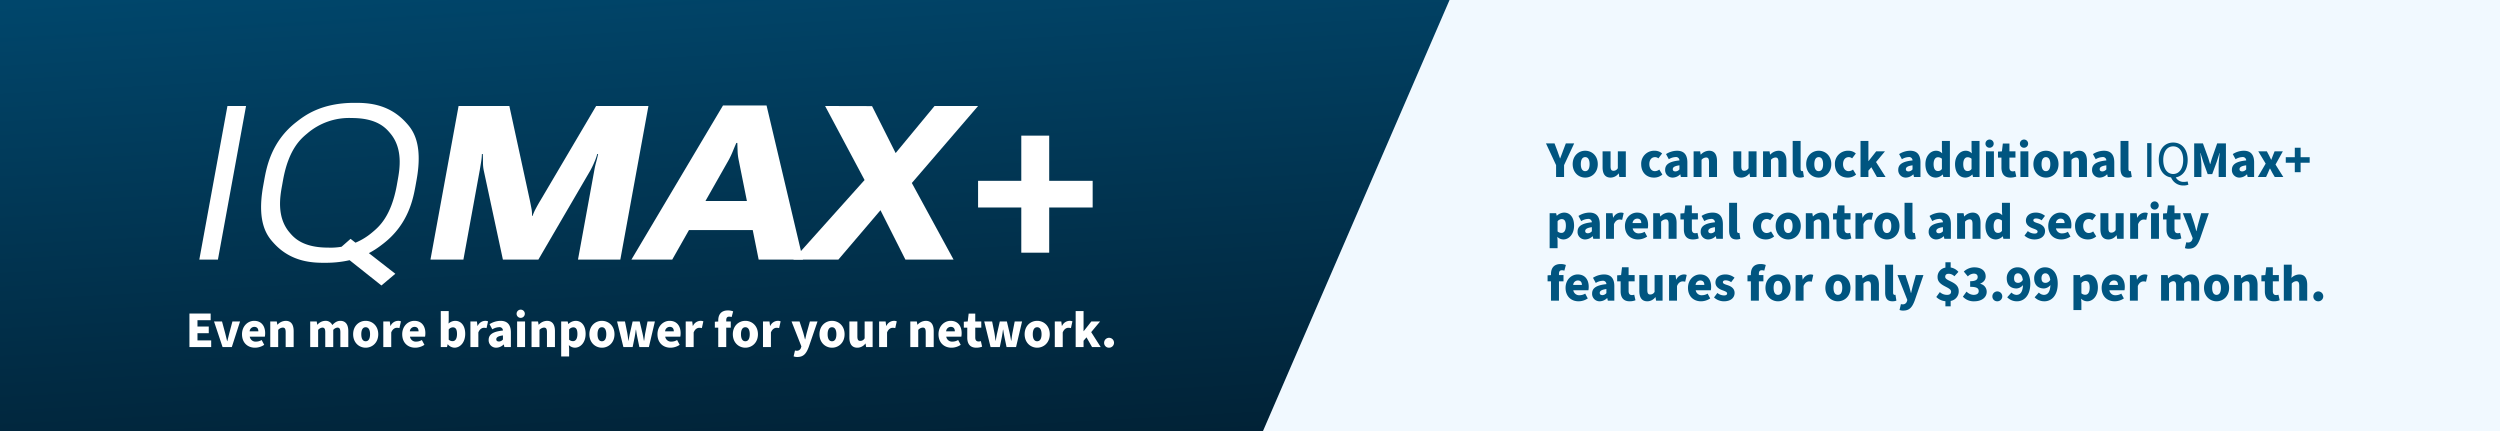
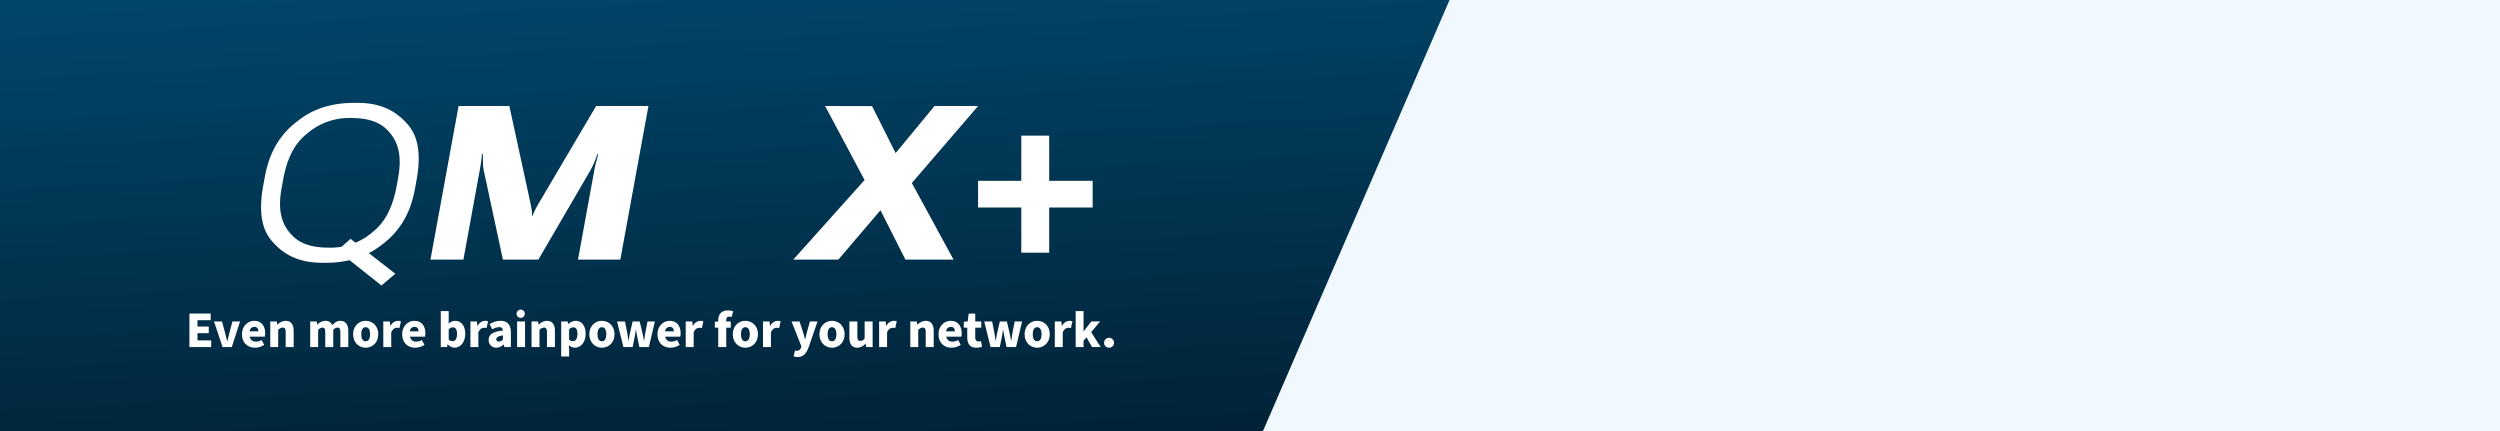
<svg xmlns="http://www.w3.org/2000/svg" width="1455" height="251" viewBox="0 0 1455 251">
  <rect x="0" y="0" width="1455" height="251" fill="#808080" stroke="none" />
  <defs>
    <linearGradient id="linear-gradient" x1="0.685" y1="1.667" x2="0.256" y2="-0.52" gradientUnits="objectBoundingBox">
      <stop offset="0" stop-color="#020e19" />
      <stop offset="1" stop-color="#005581" />
    </linearGradient>
    <clipPath id="clip-path">
      <rect id="Rectangle_2237" data-name="Rectangle 2237" width="1455" height="251" transform="translate(5626 11116)" fill="#fff" />
    </clipPath>
    <clipPath id="clip-path-2">
      <rect id="Rectangle_2236" data-name="Rectangle 2236" width="453.242" height="106.302" fill="none" />
    </clipPath>
  </defs>
  <g id="Group_1737" data-name="Group 1737" transform="translate(-5626 -11116)">
    <g id="Group_1735" data-name="Group 1735">
      <rect id="Rectangle_2235" data-name="Rectangle 2235" width="900" height="251" transform="translate(5626 11116)" fill="url(#linear-gradient)" />
      <path id="Path_2544" data-name="Path 2544" d="M108.633,0H720V251H0Z" transform="translate(6361 11116)" fill="#f1f9ff" />
      <g id="Group_1734" data-name="Group 1734" transform="translate(5742 11175.85)">
-         <path id="Path_2538" data-name="Path 2538" d="M16.369,1.843,0,91.255H10.828L27.2,1.843Z" fill="#fff" />
        <g id="Group_1733" data-name="Group 1733">
          <g id="Group_1732" data-name="Group 1732" clip-path="url(#clip-path-2)">
            <path id="Path_2539" data-name="Path 2539" d="M105.99,106.3l8.089-6.818L88.028,79.158l-7.705,6.755ZM48.161,48.146l.575-3.192C51.981,26.836,59.2,20.837,62.809,17.84a37.386,37.386,0,0,1,25.92-9c14.966,0,19.98,6,22.485,9,7.514,9,5.351,21.076,4.264,27.114l-.57,3.192C111.594,66.259,104.4,72.258,100.8,75.26a37.172,37.172,0,0,1-25.827,9c-15.092,0-20.1-6-22.607-9-7.519-9-5.311-21.076-4.205-27.114m-10.955,0C33.132,70.5,40.028,78.033,43.478,81.8,53.828,93.1,66.82,93.1,73.316,93.1c19.429,0,29.107-7.529,33.946-11.3,14.522-11.3,17.241-26.2,18.6-33.654l.571-3.192c4.078-22.353-2.841-29.887-6.306-33.654C109.747,0,96.8,0,90.323,0c-19.551,0-29.19,7.533-34.01,11.3C41.855,22.6,39.136,37.5,37.781,44.954Z" fill="#fff" />
            <path id="Path_2540" data-name="Path 2540" d="M134.524,91.255H153.7l9.488-51.889c.385-2.212.658-3.952.8-4.824a35.028,35.028,0,0,0,.478-4.756h.506c.127,2.149.127,3.888.127,4.756a22.284,22.284,0,0,0,.448,4.824l11.145,51.889h20.633l30.252-51.889a51.242,51.242,0,0,0,2.325-4.824,32.158,32.158,0,0,0,1.691-4.756h.506c-.443,2.149-.911,3.888-1.145,4.756a49.39,49.39,0,0,0-1.082,4.824l-9.487,51.889h24.643L261.391,1.843H230.948L198.6,56.68c-1.34,2.213-2.169,3.748-2.578,4.518a31.642,31.642,0,0,0-2.071,4.571h-.322a19.316,19.316,0,0,0-.38-4.571c-.443-2.305-.741-3.777-.892-4.518L180.443,1.843h-29.55Z" fill="#fff" />
-             <path id="Path_2541" data-name="Path 2541" d="M277.782,74.063h53.434l-2.359-16.949H286.251ZM251.477,91.255h23.756l32.928-58.092a53.092,53.092,0,0,0,2.388-5.1c1.053-2.578,1.686-4.01,2.008-4.727h.57c.063,2.149.126,3.87.161,4.727a29.144,29.144,0,0,0,.6,5.1l11.656,58.092h25.794L330.134,1.536h-25.35Z" fill="#fff" />
-             <path id="Path_2542" data-name="Path 2542" d="M364.206,1.843l26.621,49.925h.19l19.936,39.487h28.025L411.017,39.917h-.381L391.529,1.907ZM345.673,91.255h26.242l34.453-40.408h4.712l42.162-49H427.9L396.115,40.287h-4.776Z" fill="#fff" />
+             <path id="Path_2542" data-name="Path 2542" d="M364.206,1.843l26.621,49.925h.19l19.936,39.487h28.025L411.017,39.917h-.381L391.529,1.907M345.673,91.255h26.242l34.453-40.408h4.712l42.162-49H427.9L396.115,40.287h-4.776Z" fill="#fff" />
          </g>
        </g>
      </g>
      <path id="Path_2543" data-name="Path 2543" d="M27.259,95.969H43.5v-26.3H68.794V54.147H43.5v-26.3H27.259v26.3H2.108V69.668H27.259Z" transform="translate(6193.134 11167.093)" fill="#fff" />
      <path id="Path_2546" data-name="Path 2546" d="M2.25,31H14.91V27.1H6.93V22.93H13.5v-3.9H6.93V15.37h7.68v-3.9H2.25Zm19.29,0h5.37l4.8-14.91H27.27l-1.83,6.87c-.36,1.47-.75,3.03-1.14,4.59h-.12c-.36-1.56-.75-3.12-1.11-4.59l-1.86-6.87H16.56Zm18.87.36a9.613,9.613,0,0,0,5.37-1.68l-1.5-2.79a6.472,6.472,0,0,1-3.21.93,3.43,3.43,0,0,1-3.72-2.88h8.79a10.821,10.821,0,0,0,.18-2.04c0-4.05-2.1-7.17-6.42-7.17-3.57,0-7.05,2.97-7.05,7.8C32.85,28.51,36.15,31.36,40.41,31.36Zm-3.12-9.54a2.747,2.747,0,0,1,2.73-2.58c1.68,0,2.34,1.11,2.34,2.58Zm12,9.18h4.62V21.01a3.726,3.726,0,0,1,2.61-1.35c1.2,0,1.74.63,1.74,2.7V31h4.65V21.76c0-3.72-1.38-6.03-4.62-6.03a6.716,6.716,0,0,0-4.77,2.22H53.4l-.33-1.86H49.29Zm23.25,0h4.62V21.01a3.737,3.737,0,0,1,2.4-1.35c1.2,0,1.74.63,1.74,2.7V31h4.65V21.01a3.672,3.672,0,0,1,2.4-1.35c1.17,0,1.74.63,1.74,2.7V31h4.62V21.76c0-3.72-1.44-6.03-4.68-6.03-1.98,0-3.36,1.14-4.65,2.46a4.12,4.12,0,0,0-4.11-2.46,6.168,6.168,0,0,0-4.5,2.22h-.12l-.33-1.86H72.54Zm32.28.36c3.81,0,7.32-2.88,7.32-7.83s-3.51-7.8-7.32-7.8c-3.78,0-7.29,2.85-7.29,7.8S101.04,31.36,104.82,31.36Zm0-3.75c-1.74,0-2.55-1.59-2.55-4.08,0-2.46.81-4.08,2.55-4.08s2.55,1.62,2.55,4.08C107.37,26.02,106.56,27.61,104.82,27.61ZM115.08,31h4.62V22.48c.78-1.98,2.13-2.7,3.24-2.7a5.949,5.949,0,0,1,1.53.18l.87-3.93a3.892,3.892,0,0,0-1.8-.3,4.979,4.979,0,0,0-4.23,2.94h-.12l-.33-2.58h-3.78Zm18.57.36a9.613,9.613,0,0,0,5.37-1.68l-1.5-2.79a6.472,6.472,0,0,1-3.21.93,3.43,3.43,0,0,1-3.72-2.88h8.79a10.821,10.821,0,0,0,.18-2.04c0-4.05-2.1-7.17-6.42-7.17-3.57,0-7.05,2.97-7.05,7.8C126.09,28.51,129.39,31.36,133.65,31.36Zm-3.12-9.54a2.747,2.747,0,0,1,2.73-2.58c1.68,0,2.34,1.11,2.34,2.58Zm25.98,9.54c3.21,0,6.24-2.94,6.24-8.07,0-4.59-2.25-7.56-5.85-7.56a5.844,5.844,0,0,0-3.84,1.59l.09-2.25V10.03h-4.62V31h3.63l.36-1.59h.12A5.284,5.284,0,0,0,156.51,31.36Zm-1.11-3.81a3.3,3.3,0,0,1-2.25-.87V20.77a3.192,3.192,0,0,1,2.4-1.26c1.65,0,2.43,1.23,2.43,3.84C157.98,26.38,156.84,27.55,155.4,27.55ZM165.78,31h4.62V22.48c.78-1.98,2.13-2.7,3.24-2.7a5.949,5.949,0,0,1,1.53.18l.87-3.93a3.892,3.892,0,0,0-1.8-.3,4.979,4.979,0,0,0-4.23,2.94h-.12l-.33-2.58h-3.78Zm15.06.36a6.24,6.24,0,0,0,4.26-1.86h.12l.33,1.5h3.78V22.54c0-4.68-2.16-6.81-6-6.81a12.132,12.132,0,0,0-6.42,1.95l1.62,3a7.975,7.975,0,0,1,3.9-1.26,1.963,1.963,0,0,1,2.28,1.95c-5.88.6-8.31,2.31-8.31,5.46A4.324,4.324,0,0,0,180.84,31.36Zm1.59-3.6c-1.02,0-1.59-.42-1.59-1.29,0-1.05.9-1.86,3.87-2.25v2.37A3.106,3.106,0,0,1,182.43,27.76ZM192.96,31h4.62V16.09h-4.62Zm2.31-17.01a2.395,2.395,0,1,0-2.61-2.4A2.375,2.375,0,0,0,195.27,13.99ZM201.36,31h4.62V21.01a3.726,3.726,0,0,1,2.61-1.35c1.2,0,1.74.63,1.74,2.7V31h4.65V21.76c0-3.72-1.38-6.03-4.62-6.03a6.716,6.716,0,0,0-4.77,2.22h-.12l-.33-1.86h-3.78Zm17.25,5.46h4.62V32.14l-.15-2.31a5.053,5.053,0,0,0,3.51,1.53c3.21,0,6.24-2.94,6.24-8.07,0-4.59-2.22-7.56-5.82-7.56a6.357,6.357,0,0,0-4.17,1.8h-.12l-.33-1.44h-3.78Zm6.87-8.91a3.3,3.3,0,0,1-2.25-.87V20.77a3.192,3.192,0,0,1,2.4-1.26c1.65,0,2.43,1.23,2.43,3.84C228.06,26.38,226.92,27.55,225.48,27.55Zm16.83,3.81c3.81,0,7.32-2.88,7.32-7.83s-3.51-7.8-7.32-7.8c-3.78,0-7.29,2.85-7.29,7.8S238.53,31.36,242.31,31.36Zm0-3.75c-1.74,0-2.55-1.59-2.55-4.08,0-2.46.81-4.08,2.55-4.08s2.55,1.62,2.55,4.08C244.86,26.02,244.05,27.61,242.31,27.61ZM254.82,31h5.37l1.17-5.73c.27-1.38.45-2.7.69-4.41h.12c.24,1.71.48,3.03.75,4.41l1.2,5.73h5.52l3.51-14.91h-4.29l-1.32,6.72c-.27,1.44-.39,2.88-.66,4.5h-.12c-.27-1.62-.54-3.06-.87-4.5l-1.59-6.72h-4.11l-1.53,6.72c-.33,1.41-.57,2.88-.84,4.5h-.12c-.21-1.62-.39-3.06-.63-4.5l-1.35-6.72h-4.59Zm27.39.36a9.613,9.613,0,0,0,5.37-1.68l-1.5-2.79a6.472,6.472,0,0,1-3.21.93,3.43,3.43,0,0,1-3.72-2.88h8.79a10.821,10.821,0,0,0,.18-2.04c0-4.05-2.1-7.17-6.42-7.17-3.57,0-7.05,2.97-7.05,7.8C274.65,28.51,277.95,31.36,282.21,31.36Zm-3.12-9.54a2.747,2.747,0,0,1,2.73-2.58c1.68,0,2.34,1.11,2.34,2.58Zm12,9.18h4.62V22.48c.78-1.98,2.13-2.7,3.24-2.7a5.949,5.949,0,0,1,1.53.18l.87-3.93a3.892,3.892,0,0,0-1.8-.3,4.979,4.979,0,0,0-4.23,2.94h-.12l-.33-2.58h-3.78Zm18.93,0h4.65V19.72h2.64V16.09h-2.64v-.75c0-1.47.63-2.04,1.65-2.04a5.175,5.175,0,0,1,1.5.21l.87-3.3a8.3,8.3,0,0,0-3.03-.54c-4.17,0-5.64,2.67-5.64,5.82v.63l-1.98.12v3.48h1.98Zm15.78.36c3.81,0,7.32-2.88,7.32-7.83s-3.51-7.8-7.32-7.8c-3.78,0-7.29,2.85-7.29,7.8S322.02,31.36,325.8,31.36Zm0-3.75c-1.74,0-2.55-1.59-2.55-4.08,0-2.46.81-4.08,2.55-4.08s2.55,1.62,2.55,4.08C328.35,26.02,327.54,27.61,325.8,27.61ZM336.06,31h4.62V22.48c.78-1.98,2.13-2.7,3.24-2.7a5.949,5.949,0,0,1,1.53.18l.87-3.93a3.892,3.892,0,0,0-1.8-.3,4.979,4.979,0,0,0-4.23,2.94h-.12l-.33-2.58h-3.78Zm19.98,5.76c3.57,0,5.16-1.89,6.63-5.73l5.13-14.94h-4.44l-1.71,6.18c-.39,1.41-.69,2.82-1.02,4.23h-.12c-.39-1.47-.72-2.85-1.14-4.23l-2.04-6.18h-4.65l5.73,14.49-.21.72a2.421,2.421,0,0,1-2.52,1.83,3.585,3.585,0,0,1-.99-.15l-.81,3.42A5.4,5.4,0,0,0,356.04,36.76Zm20.19-5.4c3.81,0,7.32-2.88,7.32-7.83s-3.51-7.8-7.32-7.8c-3.78,0-7.29,2.85-7.29,7.8S372.45,31.36,376.23,31.36Zm0-3.75c-1.74,0-2.55-1.59-2.55-4.08,0-2.46.81-4.08,2.55-4.08s2.55,1.62,2.55,4.08C378.78,26.02,377.97,27.61,376.23,27.61Zm14.76,3.75a5.8,5.8,0,0,0,4.65-2.4h.12l.33,2.04h3.78V16.09h-4.65v9.78a2.837,2.837,0,0,1-2.49,1.53c-1.2,0-1.74-.6-1.74-2.67V16.09h-4.65v9.24C386.34,29.05,387.72,31.36,390.99,31.36ZM403.65,31h4.62V22.48c.78-1.98,2.13-2.7,3.24-2.7a5.949,5.949,0,0,1,1.53.18l.87-3.93a3.892,3.892,0,0,0-1.8-.3,4.979,4.979,0,0,0-4.23,2.94h-.12l-.33-2.58h-3.78Zm18.15,0h4.62V21.01a3.726,3.726,0,0,1,2.61-1.35c1.2,0,1.74.63,1.74,2.7V31h4.65V21.76c0-3.72-1.38-6.03-4.62-6.03a6.716,6.716,0,0,0-4.77,2.22h-.12l-.33-1.86H421.8Zm23.97.36a9.613,9.613,0,0,0,5.37-1.68l-1.5-2.79a6.472,6.472,0,0,1-3.21.93,3.43,3.43,0,0,1-3.72-2.88h8.79a10.821,10.821,0,0,0,.18-2.04c0-4.05-2.1-7.17-6.42-7.17-3.57,0-7.05,2.97-7.05,7.8C438.21,28.51,441.51,31.36,445.77,31.36Zm-3.12-9.54a2.747,2.747,0,0,1,2.73-2.58c1.68,0,2.34,1.11,2.34,2.58Zm17.55,9.54a9.408,9.408,0,0,0,3.39-.6l-.72-3.24a4.039,4.039,0,0,1-1.38.21c-1.11,0-1.89-.63-1.89-2.31v-5.7h3.51V16.09H459.6V11.53h-3.84l-.54,4.56-2.28.15v3.48h2.01v5.76C454.95,28.99,456.48,31.36,460.2,31.36Zm8.31-.36h5.37l1.17-5.73c.27-1.38.45-2.7.69-4.41h.12c.24,1.71.48,3.03.75,4.41l1.2,5.73h5.52l3.51-14.91h-4.29l-1.32,6.72c-.27,1.44-.39,2.88-.66,4.5h-.12c-.27-1.62-.54-3.06-.87-4.5l-1.59-6.72h-4.11l-1.53,6.72c-.33,1.41-.57,2.88-.84,4.5h-.12c-.21-1.62-.39-3.06-.63-4.5l-1.35-6.72h-4.59Zm27.12.36c3.81,0,7.32-2.88,7.32-7.83s-3.51-7.8-7.32-7.8c-3.78,0-7.29,2.85-7.29,7.8S491.85,31.36,495.63,31.36Zm0-3.75c-1.74,0-2.55-1.59-2.55-4.08,0-2.46.81-4.08,2.55-4.08s2.55,1.62,2.55,4.08C498.18,26.02,497.37,27.61,495.63,27.61ZM505.89,31h4.62V22.48c.78-1.98,2.13-2.7,3.24-2.7a5.949,5.949,0,0,1,1.53.18l.87-3.93a3.893,3.893,0,0,0-1.8-.3,4.979,4.979,0,0,0-4.23,2.94H510l-.33-2.58h-3.78Zm12.15,0h4.59V27.31l1.71-1.98L527.58,31h5.04l-5.55-8.7,5.19-6.21h-5.1l-4.44,5.64h-.09V10.03h-4.59Zm19.32.36a2.883,2.883,0,1,0-2.76-2.88A2.787,2.787,0,0,0,537.36,31.36Z" transform="translate(5734 11287)" fill="#fff" />
-       <path id="Path_2545" data-name="Path 2545" d="M5.64,31h4.65V24.1l5.88-12.63H11.31L9.66,15.82c-.51,1.47-1.08,2.82-1.62,4.35H7.92c-.54-1.53-1.02-2.88-1.53-4.35L4.74,11.47H-.24L5.64,24.1Zm16.95.36c3.81,0,7.32-2.88,7.32-7.83s-3.51-7.8-7.32-7.8c-3.78,0-7.29,2.85-7.29,7.8S18.81,31.36,22.59,31.36Zm0-3.75c-1.74,0-2.55-1.59-2.55-4.08,0-2.46.81-4.08,2.55-4.08s2.55,1.62,2.55,4.08C25.14,26.02,24.33,27.61,22.59,27.61Zm14.76,3.75A5.8,5.8,0,0,0,42,28.96h.12L42.45,31h3.78V16.09H41.58v9.78a2.837,2.837,0,0,1-2.49,1.53c-1.2,0-1.74-.6-1.74-2.67V16.09H32.7v9.24C32.7,29.05,34.08,31.36,37.35,31.36Zm25.23,0a7.279,7.279,0,0,0,4.92-1.77l-1.8-2.91a4.175,4.175,0,0,1-2.58.93c-1.83,0-3.21-1.59-3.21-4.08,0-2.46,1.29-4.08,3.36-4.08a3.073,3.073,0,0,1,1.92.72l2.16-2.85A6.421,6.421,0,0,0,63,15.73a7.533,7.533,0,0,0-7.83,7.8C55.17,28.48,58.38,31.36,62.58,31.36Zm10.98,0a6.24,6.24,0,0,0,4.26-1.86h.12l.33,1.5h3.78V22.54c0-4.68-2.16-6.81-6-6.81a12.132,12.132,0,0,0-6.42,1.95l1.62,3a7.975,7.975,0,0,1,3.9-1.26,1.963,1.963,0,0,1,2.28,1.95c-5.88.6-8.31,2.31-8.31,5.46A4.324,4.324,0,0,0,73.56,31.36Zm1.59-3.6c-1.02,0-1.59-.42-1.59-1.29,0-1.05.9-1.86,3.87-2.25v2.37A3.106,3.106,0,0,1,75.15,27.76ZM85.68,31H90.3V21.01a3.726,3.726,0,0,1,2.61-1.35c1.2,0,1.74.63,1.74,2.7V31H99.3V21.76c0-3.72-1.38-6.03-4.62-6.03a6.716,6.716,0,0,0-4.77,2.22h-.12l-.33-1.86H85.68Zm27.75.36a5.8,5.8,0,0,0,4.65-2.4h.12l.33,2.04h3.78V16.09h-4.65v9.78a2.837,2.837,0,0,1-2.49,1.53c-1.2,0-1.74-.6-1.74-2.67V16.09h-4.65v9.24C108.78,29.05,110.16,31.36,113.43,31.36ZM126.09,31h4.62V21.01a3.726,3.726,0,0,1,2.61-1.35c1.2,0,1.74.63,1.74,2.7V31h4.65V21.76c0-3.72-1.38-6.03-4.62-6.03a6.716,6.716,0,0,0-4.77,2.22h-.12l-.33-1.86h-3.78Zm21.48.36a6.182,6.182,0,0,0,2.31-.39l-.54-3.42a1.851,1.851,0,0,1-.54.06c-.36,0-.84-.3-.84-1.26V10.03h-4.62V26.17C143.34,29.29,144.39,31.36,147.57,31.36Zm10.92,0c3.81,0,7.32-2.88,7.32-7.83s-3.51-7.8-7.32-7.8c-3.78,0-7.29,2.85-7.29,7.8S154.71,31.36,158.49,31.36Zm0-3.75c-1.74,0-2.55-1.59-2.55-4.08,0-2.46.81-4.08,2.55-4.08s2.55,1.62,2.55,4.08C161.04,26.02,160.23,27.61,158.49,27.61Zm16.83,3.75a7.279,7.279,0,0,0,4.92-1.77l-1.8-2.91a4.175,4.175,0,0,1-2.58.93c-1.83,0-3.21-1.59-3.21-4.08,0-2.46,1.29-4.08,3.36-4.08a3.073,3.073,0,0,1,1.92.72l2.16-2.85a6.421,6.421,0,0,0-4.35-1.59,7.533,7.533,0,0,0-7.83,7.8C167.91,28.48,171.12,31.36,175.32,31.36Zm7.5-.36h4.59V27.31l1.71-1.98L192.36,31h5.04l-5.55-8.7,5.19-6.21h-5.1l-4.44,5.64h-.09V10.03h-4.59Zm26.4.36a6.24,6.24,0,0,0,4.26-1.86h.12l.33,1.5h3.78V22.54c0-4.68-2.16-6.81-6-6.81a12.132,12.132,0,0,0-6.42,1.95l1.62,3a7.975,7.975,0,0,1,3.9-1.26,1.963,1.963,0,0,1,2.28,1.95c-5.88.6-8.31,2.31-8.31,5.46A4.324,4.324,0,0,0,209.22,31.36Zm1.59-3.6c-1.02,0-1.59-.42-1.59-1.29,0-1.05.9-1.86,3.87-2.25v2.37A3.106,3.106,0,0,1,210.81,27.76Zm15.87,3.6a5.844,5.844,0,0,0,3.93-1.8h.09l.33,1.44h3.81V10.03h-4.65v5.01l.15,2.22a4.73,4.73,0,0,0-3.6-1.53c-3.09,0-6.15,2.94-6.15,7.8S222.99,31.36,226.68,31.36Zm1.23-3.81c-1.59,0-2.55-1.2-2.55-4.05,0-2.79,1.17-3.99,2.49-3.99a3.559,3.559,0,0,1,2.34.87v5.94A2.6,2.6,0,0,1,227.91,27.55Zm16.02,3.81a5.844,5.844,0,0,0,3.93-1.8h.09l.33,1.44h3.81V10.03h-4.65v5.01l.15,2.22a4.73,4.73,0,0,0-3.6-1.53c-3.09,0-6.15,2.94-6.15,7.8S240.24,31.36,243.93,31.36Zm1.23-3.81c-1.59,0-2.55-1.2-2.55-4.05,0-2.79,1.17-3.99,2.49-3.99a3.559,3.559,0,0,1,2.34.87v5.94A2.6,2.6,0,0,1,245.16,27.55ZM255.84,31h4.62V16.09h-4.62Zm2.31-17.01a2.395,2.395,0,1,0-2.61-2.4A2.375,2.375,0,0,0,258.15,13.99Zm11.94,17.37a9.408,9.408,0,0,0,3.39-.6l-.72-3.24a4.039,4.039,0,0,1-1.38.21c-1.11,0-1.89-.63-1.89-2.31v-5.7H273V16.09h-3.51V11.53h-3.84l-.54,4.56-2.28.15v3.48h2.01v5.76C264.84,28.99,266.37,31.36,270.09,31.36Zm5.79-.36h4.62V16.09h-4.62Zm2.31-17.01a2.395,2.395,0,1,0-2.61-2.4A2.375,2.375,0,0,0,278.19,13.99Zm12.54,17.37c3.81,0,7.32-2.88,7.32-7.83s-3.51-7.8-7.32-7.8c-3.78,0-7.29,2.85-7.29,7.8S286.95,31.36,290.73,31.36Zm0-3.75c-1.74,0-2.55-1.59-2.55-4.08,0-2.46.81-4.08,2.55-4.08s2.55,1.62,2.55,4.08C293.28,26.02,292.47,27.61,290.73,27.61ZM300.99,31h4.62V21.01a3.726,3.726,0,0,1,2.61-1.35c1.2,0,1.74.63,1.74,2.7V31h4.65V21.76c0-3.72-1.38-6.03-4.62-6.03a6.716,6.716,0,0,0-4.77,2.22h-.12l-.33-1.86h-3.78Zm21.03.36a6.24,6.24,0,0,0,4.26-1.86h.12l.33,1.5h3.78V22.54c0-4.68-2.16-6.81-6-6.81a12.132,12.132,0,0,0-6.42,1.95l1.62,3a7.975,7.975,0,0,1,3.9-1.26,1.963,1.963,0,0,1,2.28,1.95c-5.88.6-8.31,2.31-8.31,5.46A4.324,4.324,0,0,0,322.02,31.36Zm1.59-3.6c-1.02,0-1.59-.42-1.59-1.29,0-1.05.9-1.86,3.87-2.25v2.37A3.106,3.106,0,0,1,323.61,27.76Zm14.76,3.6a6.182,6.182,0,0,0,2.31-.39l-.54-3.42a1.851,1.851,0,0,1-.54.06c-.36,0-.84-.3-.84-1.26V10.03h-4.62V26.17C334.14,29.29,335.19,31.36,338.37,31.36ZM349.65,31h2.52V11.32h-2.52Zm15.15-1.74c-3.51,0-5.79-3.18-5.79-8.19,0-4.89,2.28-7.89,5.79-7.89s5.82,3,5.82,7.89C370.62,26.08,368.31,29.26,364.8,29.26Zm6.03,6.69a7.24,7.24,0,0,0,2.82-.48l-.48-1.89a7.366,7.366,0,0,1-2.07.27,5.125,5.125,0,0,1-4.8-2.61c4.14-.72,6.93-4.5,6.93-10.17,0-6.27-3.48-10.11-8.43-10.11s-8.4,3.81-8.4,10.11c0,5.79,2.88,9.6,7.17,10.2A7.535,7.535,0,0,0,370.83,35.95ZM377.01,31h4.2V24.22c0-1.92-.39-5.25-.63-7.17h.12l1.56,5.1,2.61,7.2h2.64l2.64-7.2,1.62-5.1h.12c-.24,1.92-.63,5.25-.63,7.17V31h4.23V11.47h-5.1l-2.97,8.49c-.39,1.14-.69,2.31-1.05,3.54h-.12c-.36-1.23-.69-2.4-1.05-3.54l-3.09-8.49h-5.1Zm26.4.36a6.24,6.24,0,0,0,4.26-1.86h.12l.33,1.5h3.78V22.54c0-4.68-2.16-6.81-6-6.81a12.132,12.132,0,0,0-6.42,1.95l1.62,3a7.975,7.975,0,0,1,3.9-1.26,1.963,1.963,0,0,1,2.28,1.95c-5.88.6-8.31,2.31-8.31,5.46A4.324,4.324,0,0,0,403.41,31.36Zm1.59-3.6c-1.02,0-1.59-.42-1.59-1.29,0-1.05.9-1.86,3.87-2.25v2.37A3.106,3.106,0,0,1,405,27.76ZM414.06,31h4.8l1.08-2.34c.36-.87.72-1.74,1.11-2.58h.12c.45.84.9,1.74,1.35,2.58L423.9,31h4.98l-4.53-7.23,4.26-7.68h-4.8l-.93,2.31c-.3.81-.66,1.71-.96,2.55h-.12c-.42-.84-.84-1.74-1.26-2.55l-1.23-2.31h-4.98l4.29,7.14Zm21.51-2.79h3.39V22.72h5.28V19.48h-5.28V13.99h-3.39v5.49h-5.25v3.24h5.25ZM1.89,72.46H6.51V68.14l-.15-2.31a5.053,5.053,0,0,0,3.51,1.53c3.21,0,6.24-2.94,6.24-8.07,0-4.59-2.22-7.56-5.82-7.56a6.357,6.357,0,0,0-4.17,1.8H6l-.33-1.44H1.89Zm6.87-8.91a3.3,3.3,0,0,1-2.25-.87V56.77a3.192,3.192,0,0,1,2.4-1.26c1.65,0,2.43,1.23,2.43,3.84C11.34,62.38,10.2,63.55,8.76,63.55Zm13.83,3.81a6.24,6.24,0,0,0,4.26-1.86h.12L27.3,67h3.78V58.54c0-4.68-2.16-6.81-6-6.81a12.132,12.132,0,0,0-6.42,1.95l1.62,3a7.975,7.975,0,0,1,3.9-1.26,1.963,1.963,0,0,1,2.28,1.95c-5.88.6-8.31,2.31-8.31,5.46A4.324,4.324,0,0,0,22.59,67.36Zm1.59-3.6c-1.02,0-1.59-.42-1.59-1.29,0-1.05.9-1.86,3.87-2.25v2.37A3.106,3.106,0,0,1,24.18,63.76ZM34.71,67h4.62V58.48c.78-1.98,2.13-2.7,3.24-2.7a5.949,5.949,0,0,1,1.53.18l.87-3.93a3.892,3.892,0,0,0-1.8-.3,4.979,4.979,0,0,0-4.23,2.94h-.12l-.33-2.58H34.71Zm18.57.36a9.613,9.613,0,0,0,5.37-1.68l-1.5-2.79a6.472,6.472,0,0,1-3.21.93,3.43,3.43,0,0,1-3.72-2.88h8.79a10.821,10.821,0,0,0,.18-2.04c0-4.05-2.1-7.17-6.42-7.17-3.57,0-7.05,2.97-7.05,7.8C45.72,64.51,49.02,67.36,53.28,67.36Zm-3.12-9.54a2.747,2.747,0,0,1,2.73-2.58c1.68,0,2.34,1.11,2.34,2.58Zm12,9.18h4.62V57.01a3.726,3.726,0,0,1,2.61-1.35c1.2,0,1.74.63,1.74,2.7V67h4.65V57.76c0-3.72-1.38-6.03-4.62-6.03a6.716,6.716,0,0,0-4.77,2.22h-.12l-.33-1.86H62.16Zm23.1.36a9.408,9.408,0,0,0,3.39-.6l-.72-3.24a4.039,4.039,0,0,1-1.38.21c-1.11,0-1.89-.63-1.89-2.31v-5.7h3.51V52.09H84.66V47.53H80.82l-.54,4.56L78,52.24v3.48h2.01v5.76C80.01,64.99,81.54,67.36,85.26,67.36Zm8.97,0a6.24,6.24,0,0,0,4.26-1.86h.12l.33,1.5h3.78V58.54c0-4.68-2.16-6.81-6-6.81a12.132,12.132,0,0,0-6.42,1.95l1.62,3a7.975,7.975,0,0,1,3.9-1.26,1.963,1.963,0,0,1,2.28,1.95c-5.88.6-8.31,2.31-8.31,5.46A4.324,4.324,0,0,0,94.23,67.36Zm1.59-3.6c-1.02,0-1.59-.42-1.59-1.29,0-1.05.9-1.86,3.87-2.25v2.37A3.106,3.106,0,0,1,95.82,63.76Zm14.76,3.6a6.182,6.182,0,0,0,2.31-.39l-.54-3.42a1.851,1.851,0,0,1-.54.06c-.36,0-.84-.3-.84-1.26V46.03h-4.62V62.17C106.35,65.29,107.4,67.36,110.58,67.36Zm17.04,0a7.279,7.279,0,0,0,4.92-1.77l-1.8-2.91a4.175,4.175,0,0,1-2.58.93c-1.83,0-3.21-1.59-3.21-4.08,0-2.46,1.29-4.08,3.36-4.08a3.073,3.073,0,0,1,1.92.72l2.16-2.85a6.421,6.421,0,0,0-4.35-1.59,7.533,7.533,0,0,0-7.83,7.8C120.21,64.48,123.42,67.36,127.62,67.36Zm13.11,0c3.81,0,7.32-2.88,7.32-7.83s-3.51-7.8-7.32-7.8c-3.78,0-7.29,2.85-7.29,7.8S136.95,67.36,140.73,67.36Zm0-3.75c-1.74,0-2.55-1.59-2.55-4.08,0-2.46.81-4.08,2.55-4.08s2.55,1.62,2.55,4.08C143.28,62.02,142.47,63.61,140.73,63.61ZM150.99,67h4.62V57.01a3.726,3.726,0,0,1,2.61-1.35c1.2,0,1.74.63,1.74,2.7V67h4.65V57.76c0-3.72-1.38-6.03-4.62-6.03a6.716,6.716,0,0,0-4.77,2.22h-.12l-.33-1.86h-3.78Zm23.1.36a9.408,9.408,0,0,0,3.39-.6l-.72-3.24a4.039,4.039,0,0,1-1.38.21c-1.11,0-1.89-.63-1.89-2.31v-5.7H177V52.09h-3.51V47.53h-3.84l-.54,4.56-2.28.15v3.48h2.01v5.76C168.84,64.99,170.37,67.36,174.09,67.36Zm5.79-.36h4.62V58.48c.78-1.98,2.13-2.7,3.24-2.7a5.949,5.949,0,0,1,1.53.18l.87-3.93a3.892,3.892,0,0,0-1.8-.3,4.979,4.979,0,0,0-4.23,2.94h-.12l-.33-2.58h-3.78Zm18.3.36c3.81,0,7.32-2.88,7.32-7.83s-3.51-7.8-7.32-7.8c-3.78,0-7.29,2.85-7.29,7.8S194.4,67.36,198.18,67.36Zm0-3.75c-1.74,0-2.55-1.59-2.55-4.08,0-2.46.81-4.08,2.55-4.08s2.55,1.62,2.55,4.08C200.73,62.02,199.92,63.61,198.18,63.61Zm14.49,3.75a6.182,6.182,0,0,0,2.31-.39l-.54-3.42a1.851,1.851,0,0,1-.54.06c-.36,0-.84-.3-.84-1.26V46.03h-4.62V62.17C208.44,65.29,209.49,67.36,212.67,67.36Zm14.25,0a6.24,6.24,0,0,0,4.26-1.86h.12l.33,1.5h3.78V58.54c0-4.68-2.16-6.81-6-6.81a12.132,12.132,0,0,0-6.42,1.95l1.62,3a7.975,7.975,0,0,1,3.9-1.26,1.963,1.963,0,0,1,2.28,1.95c-5.88.6-8.31,2.31-8.31,5.46A4.324,4.324,0,0,0,226.92,67.36Zm1.59-3.6c-1.02,0-1.59-.42-1.59-1.29,0-1.05.9-1.86,3.87-2.25v2.37A3.106,3.106,0,0,1,228.51,63.76ZM239.04,67h4.62V57.01a3.726,3.726,0,0,1,2.61-1.35c1.2,0,1.74.63,1.74,2.7V67h4.65V57.76c0-3.72-1.38-6.03-4.62-6.03a6.716,6.716,0,0,0-4.77,2.22h-.12l-.33-1.86h-3.78Zm22.59.36a5.844,5.844,0,0,0,3.93-1.8h.09l.33,1.44h3.81V46.03h-4.65v5.01l.15,2.22a4.73,4.73,0,0,0-3.6-1.53c-3.09,0-6.15,2.94-6.15,7.8S257.94,67.36,261.63,67.36Zm1.23-3.81c-1.59,0-2.55-1.2-2.55-4.05,0-2.79,1.17-3.99,2.49-3.99a3.559,3.559,0,0,1,2.34.87v5.94A2.6,2.6,0,0,1,262.86,63.55Zm21.15,3.81c4.05,0,6.21-2.13,6.21-4.86,0-2.46-1.8-3.81-4.08-4.53-1.89-.6-2.73-.96-2.73-1.74,0-.66.51-1.08,1.59-1.08a5.421,5.421,0,0,1,3.21,1.08l1.98-2.61a8.328,8.328,0,0,0-5.34-1.89c-3.48,0-5.76,1.89-5.76,4.71,0,2.31,1.8,3.66,3.93,4.44,1.59.6,2.85.99,2.85,1.89,0,.72-.51,1.17-1.77,1.17a6.241,6.241,0,0,1-3.9-1.44l-1.95,2.61A8.545,8.545,0,0,0,284.01,67.36Zm15.63,0a9.613,9.613,0,0,0,5.37-1.68l-1.5-2.79a6.472,6.472,0,0,1-3.21.93,3.43,3.43,0,0,1-3.72-2.88h8.79a10.821,10.821,0,0,0,.18-2.04c0-4.05-2.1-7.17-6.42-7.17-3.57,0-7.05,2.97-7.05,7.8C292.08,64.51,295.38,67.36,299.64,67.36Zm-3.12-9.54a2.747,2.747,0,0,1,2.73-2.58c1.68,0,2.34,1.11,2.34,2.58Zm18.57,9.54a7.279,7.279,0,0,0,4.92-1.77l-1.8-2.91a4.175,4.175,0,0,1-2.58.93c-1.83,0-3.21-1.59-3.21-4.08,0-2.46,1.29-4.08,3.36-4.08a3.073,3.073,0,0,1,1.92.72l2.16-2.85a6.421,6.421,0,0,0-4.35-1.59,7.533,7.533,0,0,0-7.83,7.8C307.68,64.48,310.89,67.36,315.09,67.36Zm12,0a5.8,5.8,0,0,0,4.65-2.4h.12l.33,2.04h3.78V52.09h-4.65v9.78a2.837,2.837,0,0,1-2.49,1.53c-1.2,0-1.74-.6-1.74-2.67V52.09h-4.65v9.24C322.44,65.05,323.82,67.36,327.09,67.36ZM339.75,67h4.62V58.48c.78-1.98,2.13-2.7,3.24-2.7a5.949,5.949,0,0,1,1.53.18l.87-3.93a3.892,3.892,0,0,0-1.8-.3,4.979,4.979,0,0,0-4.23,2.94h-.12l-.33-2.58h-3.78Zm12.15,0h4.62V52.09H351.9Zm2.31-17.01a2.395,2.395,0,1,0-2.61-2.4A2.375,2.375,0,0,0,354.21,49.99Zm11.94,17.37a9.408,9.408,0,0,0,3.39-.6l-.72-3.24a4.039,4.039,0,0,1-1.38.21c-1.11,0-1.89-.63-1.89-2.31v-5.7h3.51V52.09h-3.51V47.53h-3.84l-.54,4.56-2.28.15v3.48h2.01v5.76C360.9,64.99,362.43,67.36,366.15,67.36Zm7.62,5.4c3.57,0,5.16-1.89,6.63-5.73l5.13-14.94h-4.44l-1.71,6.18c-.39,1.41-.69,2.82-1.02,4.23h-.12c-.39-1.47-.72-2.85-1.14-4.23l-2.04-6.18h-4.65l5.73,14.49-.21.72a2.421,2.421,0,0,1-2.52,1.83,3.585,3.585,0,0,1-.99-.15l-.81,3.42A5.4,5.4,0,0,0,373.77,72.76ZM2.67,103H7.32V91.72H9.96V88.09H7.32v-.75c0-1.47.63-2.04,1.65-2.04a5.175,5.175,0,0,1,1.5.21l.87-3.3a8.3,8.3,0,0,0-3.03-.54c-4.17,0-5.64,2.67-5.64,5.82v.63l-1.98.12v3.48H2.67Zm16.05.36a9.613,9.613,0,0,0,5.37-1.68l-1.5-2.79a6.472,6.472,0,0,1-3.21.93,3.43,3.43,0,0,1-3.72-2.88h8.79a10.821,10.821,0,0,0,.18-2.04c0-4.05-2.1-7.17-6.42-7.17-3.57,0-7.05,2.97-7.05,7.8C11.16,100.51,14.46,103.36,18.72,103.36ZM15.6,93.82a2.747,2.747,0,0,1,2.73-2.58c1.68,0,2.34,1.11,2.34,2.58Zm15.45,9.54a6.24,6.24,0,0,0,4.26-1.86h.12l.33,1.5h3.78V94.54c0-4.68-2.16-6.81-6-6.81a12.132,12.132,0,0,0-6.42,1.95l1.62,3a7.975,7.975,0,0,1,3.9-1.26,1.963,1.963,0,0,1,2.28,1.95c-5.88.6-8.31,2.31-8.31,5.46A4.324,4.324,0,0,0,31.05,103.36Zm1.59-3.6c-1.02,0-1.59-.42-1.59-1.29,0-1.05.9-1.86,3.87-2.25v2.37A3.106,3.106,0,0,1,32.64,99.76Zm15.81,3.6a9.408,9.408,0,0,0,3.39-.6l-.72-3.24a4.039,4.039,0,0,1-1.38.21c-1.11,0-1.89-.63-1.89-2.31v-5.7h3.51V88.09H47.85V83.53H44.01l-.54,4.56-2.28.15v3.48H43.2v5.76C43.2,100.99,44.73,103.36,48.45,103.36Zm10.29,0a5.8,5.8,0,0,0,4.65-2.4h.12l.33,2.04h3.78V88.09H62.97v9.78a2.837,2.837,0,0,1-2.49,1.53c-1.2,0-1.74-.6-1.74-2.67V88.09H54.09v9.24C54.09,101.05,55.47,103.36,58.74,103.36ZM71.4,103h4.62V94.48c.78-1.98,2.13-2.7,3.24-2.7a5.949,5.949,0,0,1,1.53.18l.87-3.93a3.892,3.892,0,0,0-1.8-.3,4.979,4.979,0,0,0-4.23,2.94h-.12l-.33-2.58H71.4Zm18.57.36a9.613,9.613,0,0,0,5.37-1.68l-1.5-2.79a6.472,6.472,0,0,1-3.21.93,3.43,3.43,0,0,1-3.72-2.88H95.7a10.821,10.821,0,0,0,.18-2.04c0-4.05-2.1-7.17-6.42-7.17-3.57,0-7.05,2.97-7.05,7.8C82.41,100.51,85.71,103.36,89.97,103.36Zm-3.12-9.54a2.747,2.747,0,0,1,2.73-2.58c1.68,0,2.34,1.11,2.34,2.58Zm16.47,9.54c4.05,0,6.21-2.13,6.21-4.86,0-2.46-1.8-3.81-4.08-4.53-1.89-.6-2.73-.96-2.73-1.74,0-.66.51-1.08,1.59-1.08a5.421,5.421,0,0,1,3.21,1.08l1.98-2.61a8.328,8.328,0,0,0-5.34-1.89c-3.48,0-5.76,1.89-5.76,4.71,0,2.31,1.8,3.66,3.93,4.44,1.59.6,2.85.99,2.85,1.89,0,.72-.51,1.17-1.77,1.17a6.241,6.241,0,0,1-3.9-1.44l-1.95,2.61A8.545,8.545,0,0,0,103.32,103.36Zm15.69-.36h4.65V91.72h2.64V88.09h-2.64v-.75c0-1.47.63-2.04,1.65-2.04a5.175,5.175,0,0,1,1.5.21l.87-3.3a8.3,8.3,0,0,0-3.03-.54c-4.17,0-5.64,2.67-5.64,5.82v.63l-1.98.12v3.48h1.98Zm15.78.36c3.81,0,7.32-2.88,7.32-7.83s-3.51-7.8-7.32-7.8c-3.78,0-7.29,2.85-7.29,7.8S131.01,103.36,134.79,103.36Zm0-3.75c-1.74,0-2.55-1.59-2.55-4.08,0-2.46.81-4.08,2.55-4.08s2.55,1.62,2.55,4.08C137.34,98.02,136.53,99.61,134.79,99.61ZM145.05,103h4.62V94.48c.78-1.98,2.13-2.7,3.24-2.7a5.949,5.949,0,0,1,1.53.18l.87-3.93a3.892,3.892,0,0,0-1.8-.3,4.979,4.979,0,0,0-4.23,2.94h-.12l-.33-2.58h-3.78Zm24.6.36c3.81,0,7.32-2.88,7.32-7.83s-3.51-7.8-7.32-7.8c-3.78,0-7.29,2.85-7.29,7.8S165.87,103.36,169.65,103.36Zm0-3.75c-1.74,0-2.55-1.59-2.55-4.08,0-2.46.81-4.08,2.55-4.08s2.55,1.62,2.55,4.08C172.2,98.02,171.39,99.61,169.65,99.61ZM179.91,103h4.62V93.01a3.726,3.726,0,0,1,2.61-1.35c1.2,0,1.74.63,1.74,2.7V103h4.65V93.76c0-3.72-1.38-6.03-4.62-6.03a6.716,6.716,0,0,0-4.77,2.22h-.12l-.33-1.86h-3.78Zm21.48.36a6.182,6.182,0,0,0,2.31-.39l-.54-3.42a1.851,1.851,0,0,1-.54.06c-.36,0-.84-.3-.84-1.26V82.03h-4.62V98.17C197.16,101.29,198.21,103.36,201.39,103.36Zm6.3,5.4c3.57,0,5.16-1.89,6.63-5.73l5.13-14.94h-4.44l-1.71,6.18c-.39,1.41-.69,2.82-1.02,4.23h-.12c-.39-1.47-.72-2.85-1.14-4.23l-2.04-6.18h-4.65l5.73,14.49-.21.72a2.421,2.421,0,0,1-2.52,1.83,3.585,3.585,0,0,1-.99-.15l-.81,3.42A5.4,5.4,0,0,0,207.69,108.76Zm24.54-2.46h3.06v-3.15a5.609,5.609,0,0,0,4.68-5.85c0-5.49-7.86-5.55-7.86-8.16,0-1.23.72-1.8,2.01-1.8a4.8,4.8,0,0,1,3.33,1.44l2.34-2.55a7.557,7.557,0,0,0-4.5-2.55V80.65h-3.06v3.12a5.375,5.375,0,0,0-4.56,5.61c0,5.25,7.86,5.52,7.86,8.31,0,1.23-.72,1.92-2.34,1.92a6.128,6.128,0,0,1-4.2-1.62l-2.07,2.85a8.335,8.335,0,0,0,5.31,2.46Zm16.86-2.94c3.87,0,7.17-1.98,7.17-5.55a4.671,4.671,0,0,0-3.75-4.62v-.12c2.04-.87,3.15-2.28,3.15-4.2,0-3.39-2.64-5.28-6.69-5.28a9.027,9.027,0,0,0-6.03,2.46l2.34,2.82a5.012,5.012,0,0,1,3.48-1.62c1.44,0,2.25.69,2.25,1.98,0,1.44-1.05,2.43-4.38,2.43v3.27c4.08,0,4.98.96,4.98,2.55,0,1.38-1.17,2.13-3,2.13a6.092,6.092,0,0,1-4.08-1.89l-2.13,2.94A8.468,8.468,0,0,0,249.09,103.36Zm13.23,0a2.883,2.883,0,1,0-2.76-2.88A2.787,2.787,0,0,0,262.32,103.36Zm9.87-13.35c0-2.1,1.05-2.94,2.28-2.94,1.2,0,2.4.84,2.82,3.78a3.162,3.162,0,0,1-2.73,1.77C273.21,92.62,272.19,91.96,272.19,90.01Zm1.71,13.35c4.02,0,7.74-3.24,7.74-10.29,0-6.75-3.6-9.48-7.29-9.48a6.189,6.189,0,0,0-6.42,6.42c0,4.05,2.46,5.88,5.73,5.88a5.25,5.25,0,0,0,3.72-1.98c-.18,4.26-1.74,5.7-3.81,5.7a4.227,4.227,0,0,1-2.91-1.35l-2.46,2.76A7.794,7.794,0,0,0,273.9,103.36Zm14.25-13.35c0-2.1,1.05-2.94,2.28-2.94,1.2,0,2.4.84,2.82,3.78a3.162,3.162,0,0,1-2.73,1.77C289.17,92.62,288.15,91.96,288.15,90.01Zm1.71,13.35c4.02,0,7.74-3.24,7.74-10.29,0-6.75-3.6-9.48-7.29-9.48a6.189,6.189,0,0,0-6.42,6.42c0,4.05,2.46,5.88,5.73,5.88a5.25,5.25,0,0,0,3.72-1.98c-.18,4.26-1.74,5.7-3.81,5.7a4.227,4.227,0,0,1-2.91-1.35l-2.46,2.76A7.794,7.794,0,0,0,289.86,103.36Zm16.89,5.1h4.62v-4.32l-.15-2.31a5.053,5.053,0,0,0,3.51,1.53c3.21,0,6.24-2.94,6.24-8.07,0-4.59-2.22-7.56-5.82-7.56a6.357,6.357,0,0,0-4.17,1.8h-.12l-.33-1.44h-3.78Zm6.87-8.91a3.3,3.3,0,0,1-2.25-.87V92.77a3.192,3.192,0,0,1,2.4-1.26c1.65,0,2.43,1.23,2.43,3.84C316.2,98.38,315.06,99.55,313.62,99.55Zm17.1,3.81a9.613,9.613,0,0,0,5.37-1.68l-1.5-2.79a6.472,6.472,0,0,1-3.21.93,3.43,3.43,0,0,1-3.72-2.88h8.79a10.821,10.821,0,0,0,.18-2.04c0-4.05-2.1-7.17-6.42-7.17-3.57,0-7.05,2.97-7.05,7.8C323.16,100.51,326.46,103.36,330.72,103.36Zm-3.12-9.54a2.747,2.747,0,0,1,2.73-2.58c1.68,0,2.34,1.11,2.34,2.58Zm12,9.18h4.62V94.48c.78-1.98,2.13-2.7,3.24-2.7a5.949,5.949,0,0,1,1.53.18l.87-3.93a3.892,3.892,0,0,0-1.8-.3,4.979,4.979,0,0,0-4.23,2.94h-.12l-.33-2.58H339.6Zm18.15,0h4.62V93.01a3.737,3.737,0,0,1,2.4-1.35c1.2,0,1.74.63,1.74,2.7V103h4.65V93.01a3.672,3.672,0,0,1,2.4-1.35c1.17,0,1.74.63,1.74,2.7V103h4.62V93.76c0-3.72-1.44-6.03-4.68-6.03-1.98,0-3.36,1.14-4.65,2.46a4.12,4.12,0,0,0-4.11-2.46,6.168,6.168,0,0,0-4.5,2.22h-.12l-.33-1.86h-3.78Zm32.28.36c3.81,0,7.32-2.88,7.32-7.83s-3.51-7.8-7.32-7.8c-3.78,0-7.29,2.85-7.29,7.8S386.25,103.36,390.03,103.36Zm0-3.75c-1.74,0-2.55-1.59-2.55-4.08,0-2.46.81-4.08,2.55-4.08s2.55,1.62,2.55,4.08C392.58,98.02,391.77,99.61,390.03,99.61ZM400.29,103h4.62V93.01a3.726,3.726,0,0,1,2.61-1.35c1.2,0,1.74.63,1.74,2.7V103h4.65V93.76c0-3.72-1.38-6.03-4.62-6.03a6.716,6.716,0,0,0-4.77,2.22h-.12l-.33-1.86h-3.78Zm23.1.36a9.408,9.408,0,0,0,3.39-.6l-.72-3.24a4.039,4.039,0,0,1-1.38.21c-1.11,0-1.89-.63-1.89-2.31v-5.7h3.51V88.09h-3.51V83.53h-3.84l-.54,4.56-2.28.15v3.48h2.01v5.76C418.14,100.99,419.67,103.36,423.39,103.36Zm5.79-.36h4.62V93.01a3.726,3.726,0,0,1,2.61-1.35c1.2,0,1.74.63,1.74,2.7V103h4.65V93.76c0-3.72-1.38-6.03-4.62-6.03a6.751,6.751,0,0,0-4.59,2.01l.21-2.67V82.03h-4.62Zm19.95.36a2.883,2.883,0,1,0-2.76-2.88A2.787,2.787,0,0,0,449.13,103.36Z" transform="translate(6526 11188)" fill="#005580" />
    </g>
  </g>
</svg>